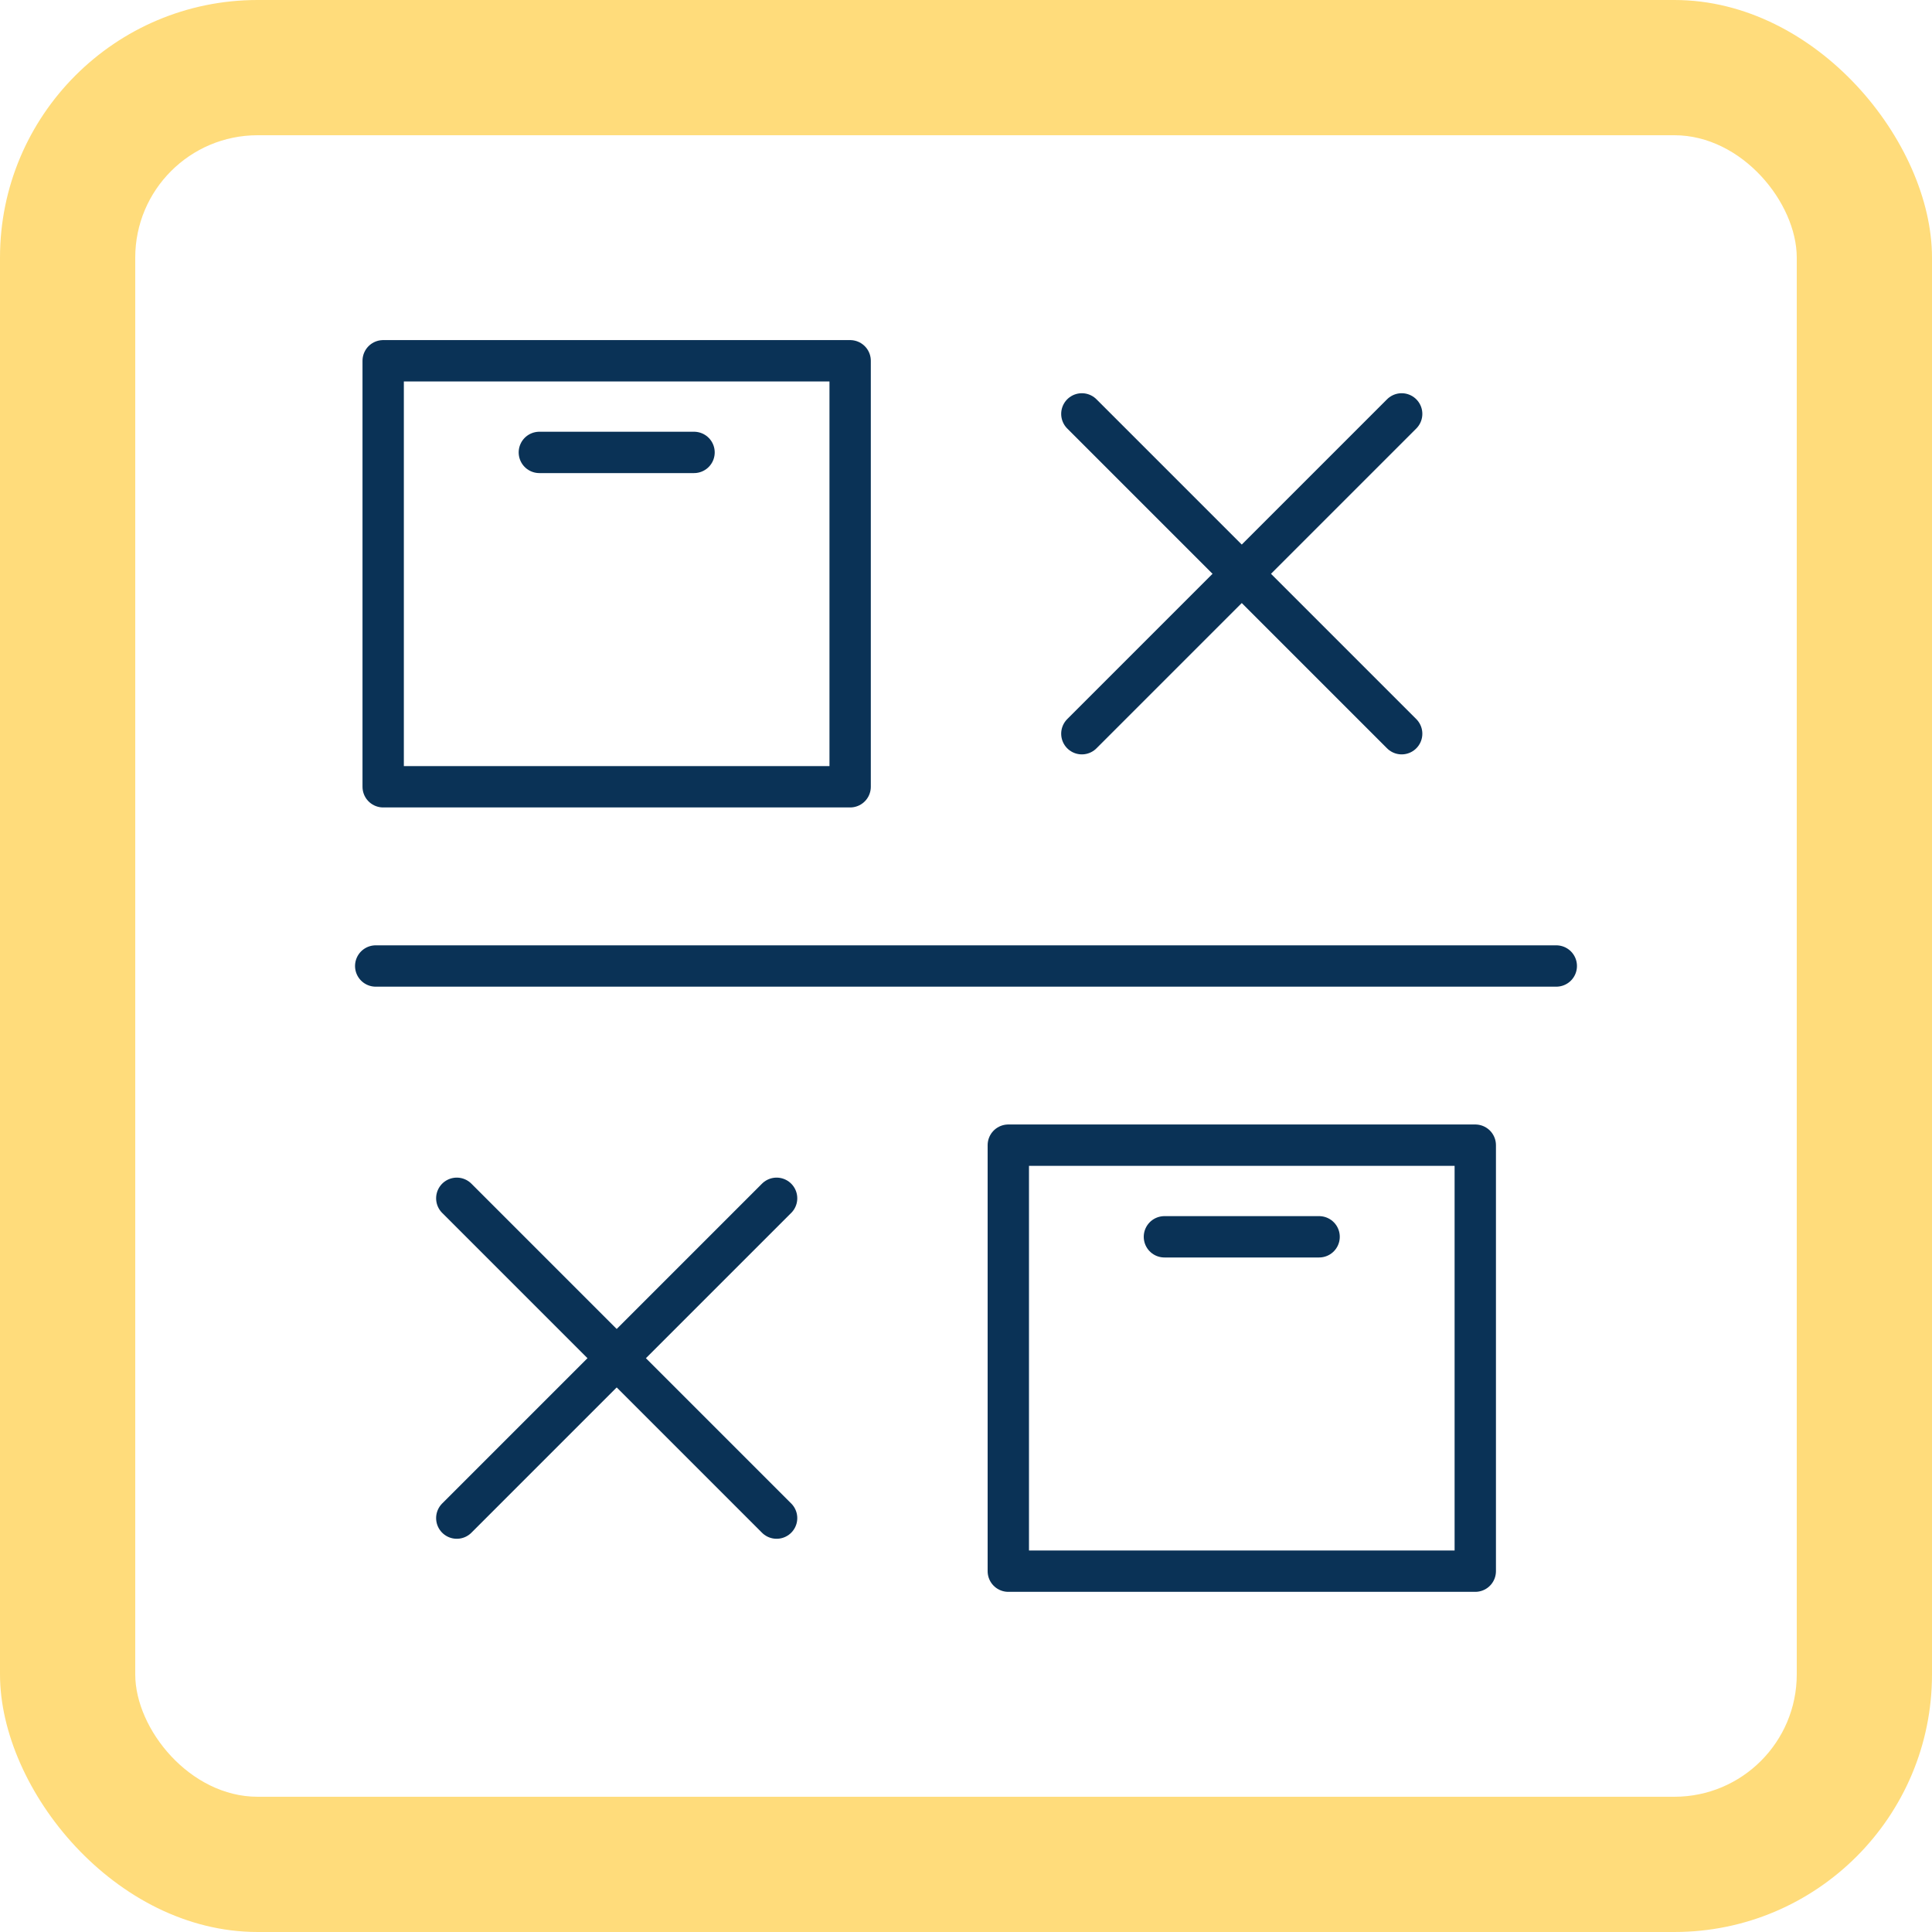
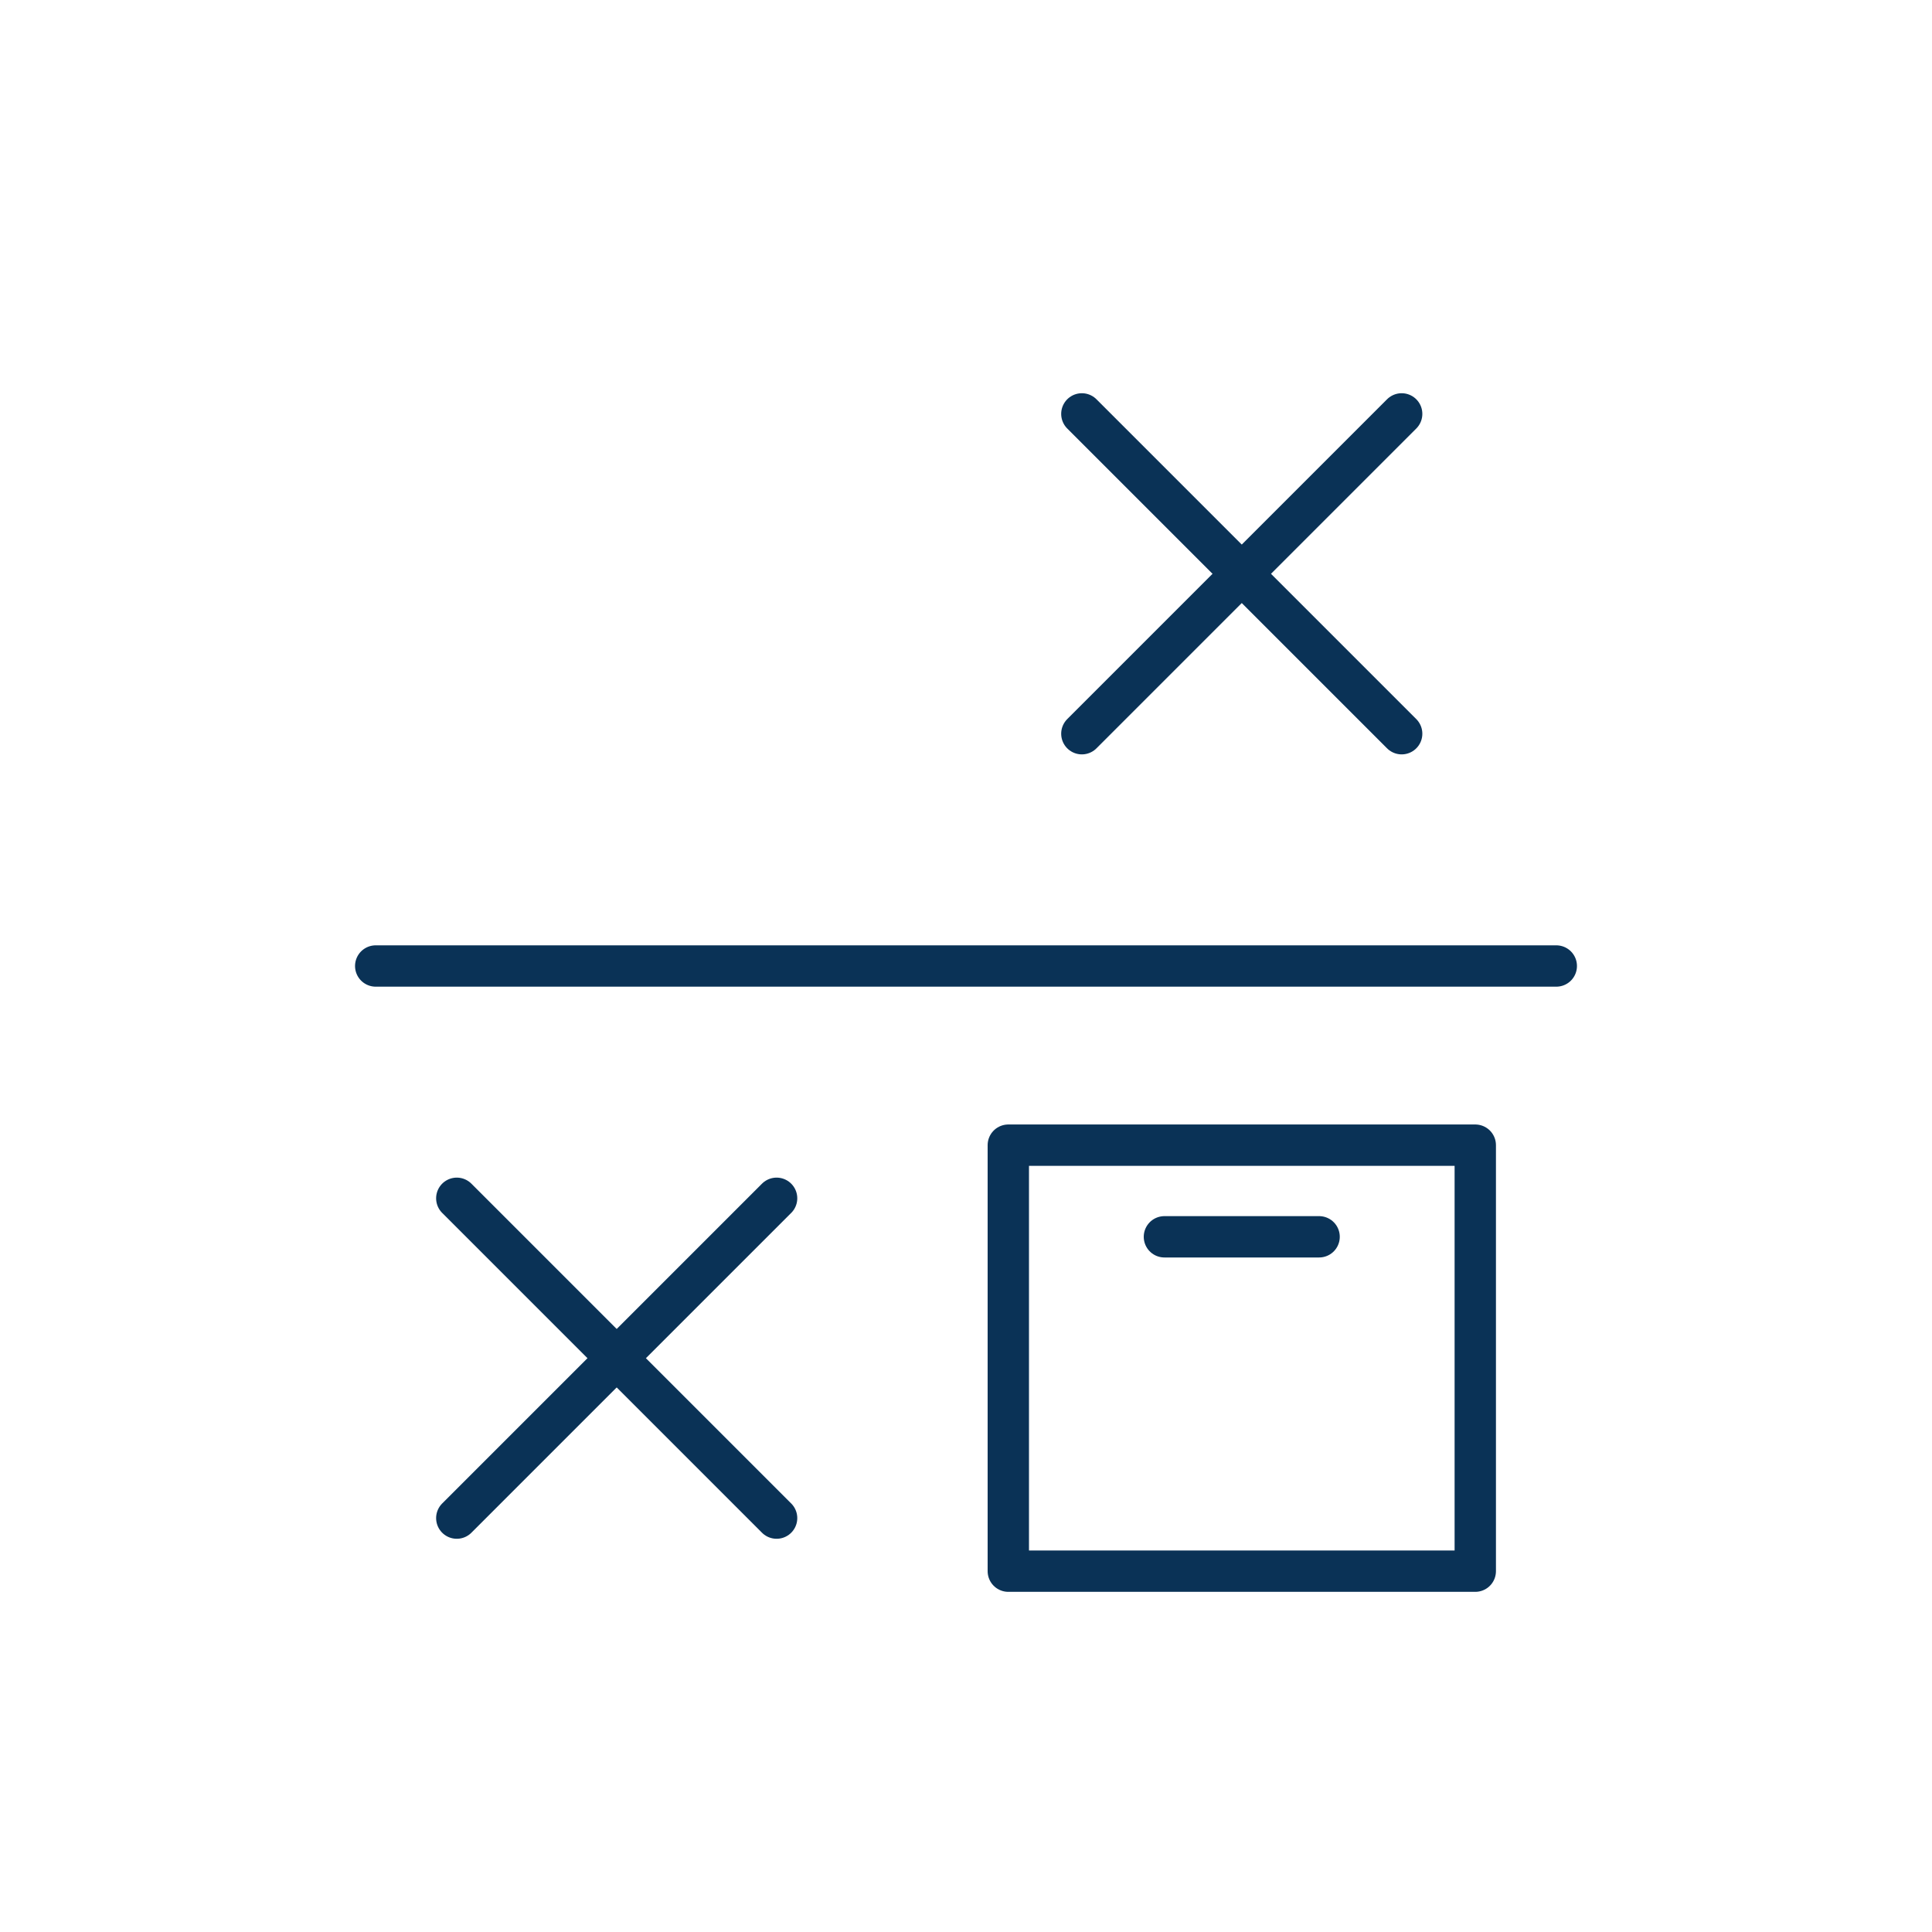
<svg xmlns="http://www.w3.org/2000/svg" id="Layer_1" data-name="Layer 1" viewBox="0 0 300 300">
  <defs>
    <style>
      .cls-1 {
        fill: #000;
      }

      .cls-1, .cls-2, .cls-3, .cls-4 {
        stroke-width: 0px;
      }

      .cls-5 {
        clip-path: url(#clippath-2);
      }

      .cls-2, .cls-6 {
        fill: none;
      }

      .cls-7 {
        filter: url(#drop-shadow-1);
      }

      .cls-8 {
        clip-path: url(#clippath-1);
      }

      .cls-9 {
        clip-path: url(#clippath);
      }

      .cls-3 {
        fill: #fff;
      }

      .cls-4 {
        fill: #ffdc7b;
      }

      .cls-6 {
        stroke: #0a3256;
        stroke-linecap: round;
        stroke-linejoin: round;
        stroke-width: 6.42px;
      }
    </style>
    <filter id="drop-shadow-1" filterUnits="userSpaceOnUse">
      <feOffset dx="1.96" dy="4.89" />
      <feGaussianBlur result="blur" stdDeviation="7.83" />
      <feFlood flood-color="#0a3256" flood-opacity=".4" />
      <feComposite in2="blur" operator="in" />
      <feComposite in="SourceGraphic" />
    </filter>
    <clipPath id="clippath">
      <circle class="cls-2" cx="-22.51" cy="-233.93" r="102.17" />
    </clipPath>
    <clipPath id="clippath-1">
      <circle class="cls-2" cx="-22.51" cy="-233.93" r="102.17" />
    </clipPath>
    <clipPath id="clippath-2">
      <circle class="cls-2" cx="-22.51" cy="-233.93" r="102.17" />
    </clipPath>
  </defs>
  <g class="cls-7">
    <g class="cls-9">
      <g>
        <path class="cls-3" d="M-22.27,6.76c-38.24,0-79.11-23.01-79.11-87.58,0-59.13,35.49-107.24,79.11-107.24s79.11,48.11,79.11,107.24C56.84-16.24,15.97,6.76-22.27,6.76Z" />
-         <path class="cls-1" d="M-22.27-187.61c43.38,0,78.67,47.91,78.67,106.8,0,27.71-7.97,50.43-23.04,65.69C19.49-1.09.26,6.32-22.27,6.32S-64.03-1.09-77.89-15.12c-15.08-15.26-23.04-37.97-23.04-65.69,0-58.89,35.29-106.8,78.67-106.8M-22.27-188.49c-43.94,0-79.55,48.21-79.55,107.68S-66.21,7.21-22.27,7.21,57.28-21.34,57.28-80.81,21.66-188.49-22.27-188.49h0Z" />
      </g>
    </g>
    <g class="cls-8">
      <g>
        <path class="cls-3" d="M-22.27,6.76c-38.24,0-79.11-23.01-79.11-87.58,0-59.13,35.49-107.24,79.11-107.24s79.11,48.11,79.11,107.24C56.84-16.24,15.97,6.76-22.27,6.76Z" />
        <path class="cls-1" d="M-22.27-187.61c43.38,0,78.67,47.91,78.67,106.8,0,27.71-7.97,50.43-23.04,65.69C19.49-1.09.26,6.32-22.27,6.32S-64.03-1.09-77.89-15.12c-15.08-15.26-23.04-37.97-23.04-65.69,0-58.89,35.29-106.8,78.67-106.8M-22.27-188.49c-43.94,0-79.55,48.21-79.55,107.68S-66.21,7.21-22.27,7.21,57.28-21.34,57.28-80.81,21.66-188.49-22.27-188.49h0Z" />
      </g>
    </g>
    <g class="cls-5">
      <g>
-         <path class="cls-3" d="M-22.27,6.76c-38.24,0-79.11-23.01-79.11-87.58,0-59.13,35.49-107.24,79.11-107.24s79.11,48.11,79.11,107.24C56.84-16.24,15.97,6.76-22.27,6.76Z" />
+         <path class="cls-3" d="M-22.27,6.76s79.11,48.11,79.11,107.24C56.84-16.24,15.97,6.76-22.27,6.76Z" />
        <path class="cls-1" d="M-22.27-187.61c43.38,0,78.67,47.91,78.67,106.8,0,27.71-7.97,50.43-23.04,65.69C19.49-1.09.26,6.32-22.27,6.32S-64.03-1.09-77.89-15.12c-15.08-15.26-23.04-37.97-23.04-65.69,0-58.89,35.29-106.8,78.67-106.8M-22.27-188.49c-43.94,0-79.55,48.21-79.55,107.68S-66.21,7.21-22.27,7.21,57.28-21.34,57.28-80.81,21.66-188.49-22.27-188.49h0Z" />
      </g>
    </g>
  </g>
-   <rect class="cls-4" width="300" height="300" rx="40" ry="40" />
  <rect class="cls-3" x="21" y="21" width="258" height="258" rx="19" ry="19" />
  <g>
    <line class="cls-6" x1="58.34" y1="150" x2="241.66" y2="150" />
    <g>
      <line class="cls-6" x1="70.93" y1="186.07" x2="120.59" y2="235.73" />
      <line class="cls-6" x1="70.93" y1="235.73" x2="120.59" y2="186.07" />
    </g>
    <g>
      <rect class="cls-6" x="156.57" y="177.82" width="72.51" height="66.15" />
      <line class="cls-6" x1="180.81" y1="192.05" x2="204.83" y2="192.05" />
    </g>
    <g>
      <line class="cls-6" x1="167.99" y1="64.27" x2="217.65" y2="113.93" />
      <line class="cls-6" x1="167.99" y1="113.93" x2="217.65" y2="64.27" />
    </g>
    <g>
-       <rect class="cls-6" x="59.5" y="56.02" width="72.51" height="66.15" />
-       <line class="cls-6" x1="83.75" y1="70.25" x2="107.77" y2="70.25" />
-     </g>
+       </g>
  </g>
</svg>